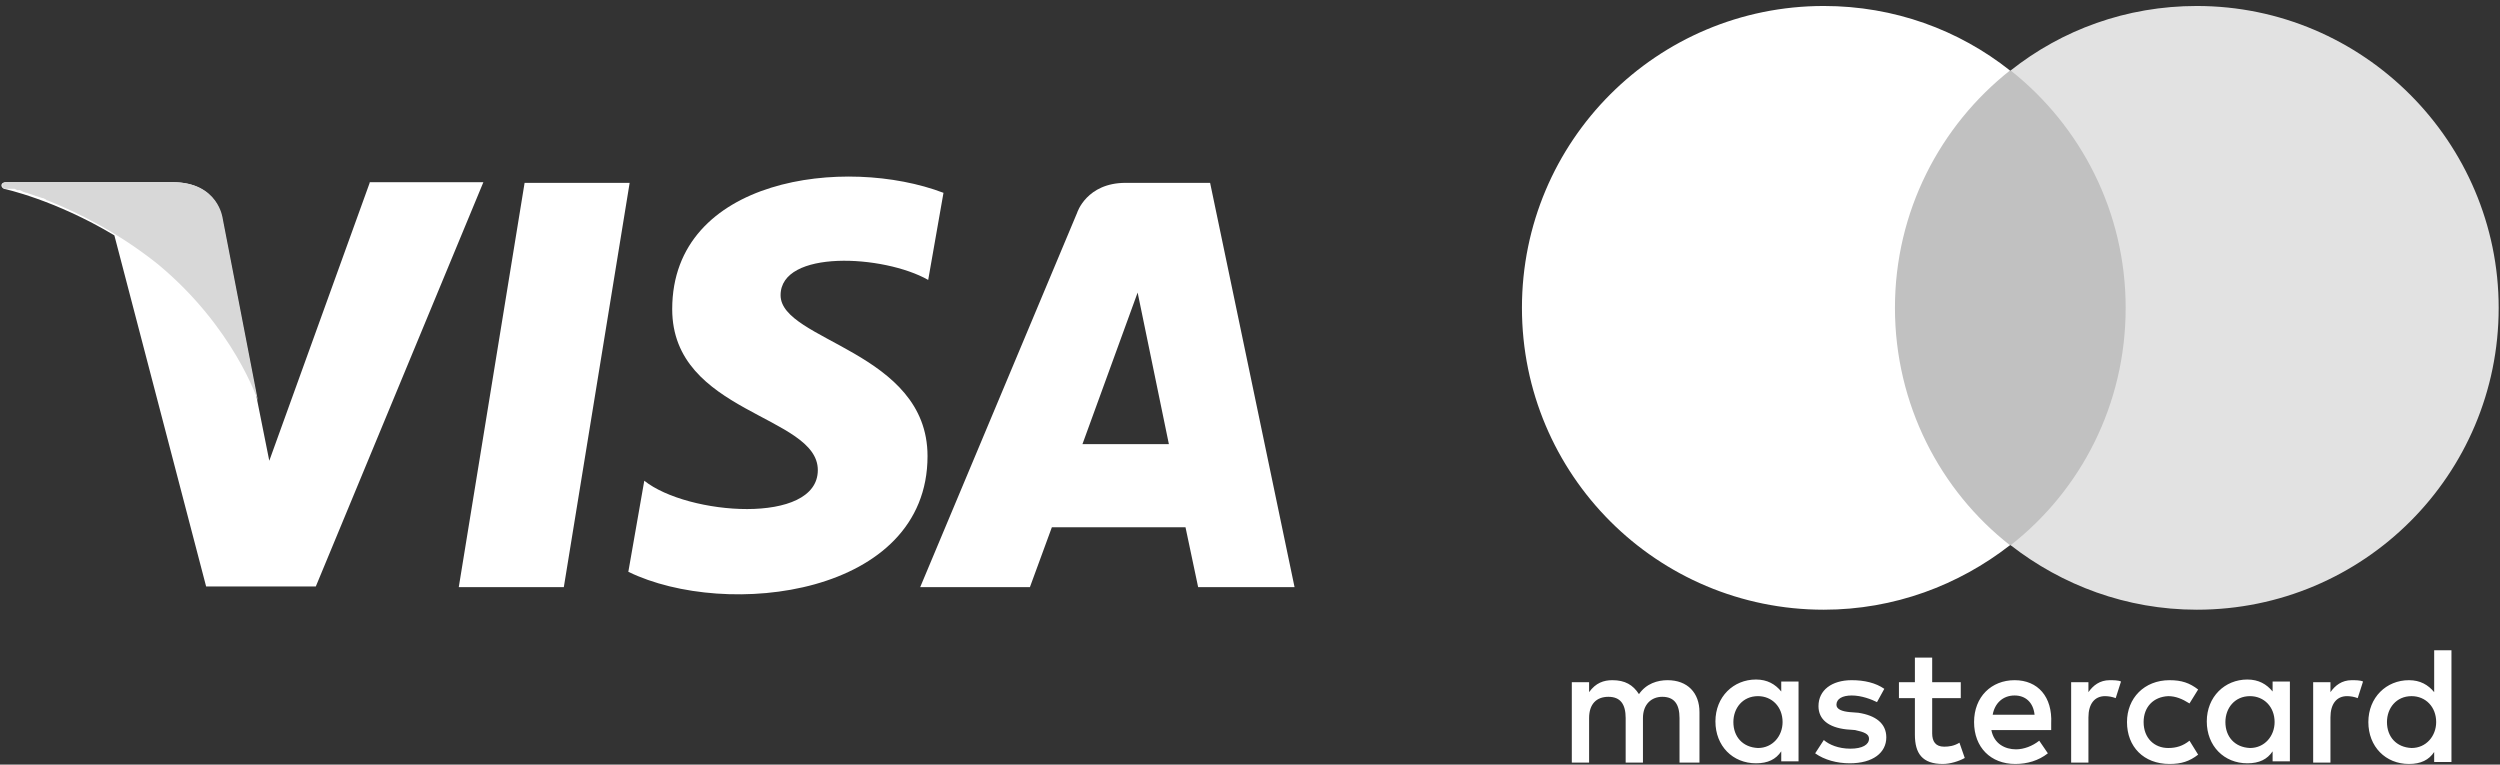
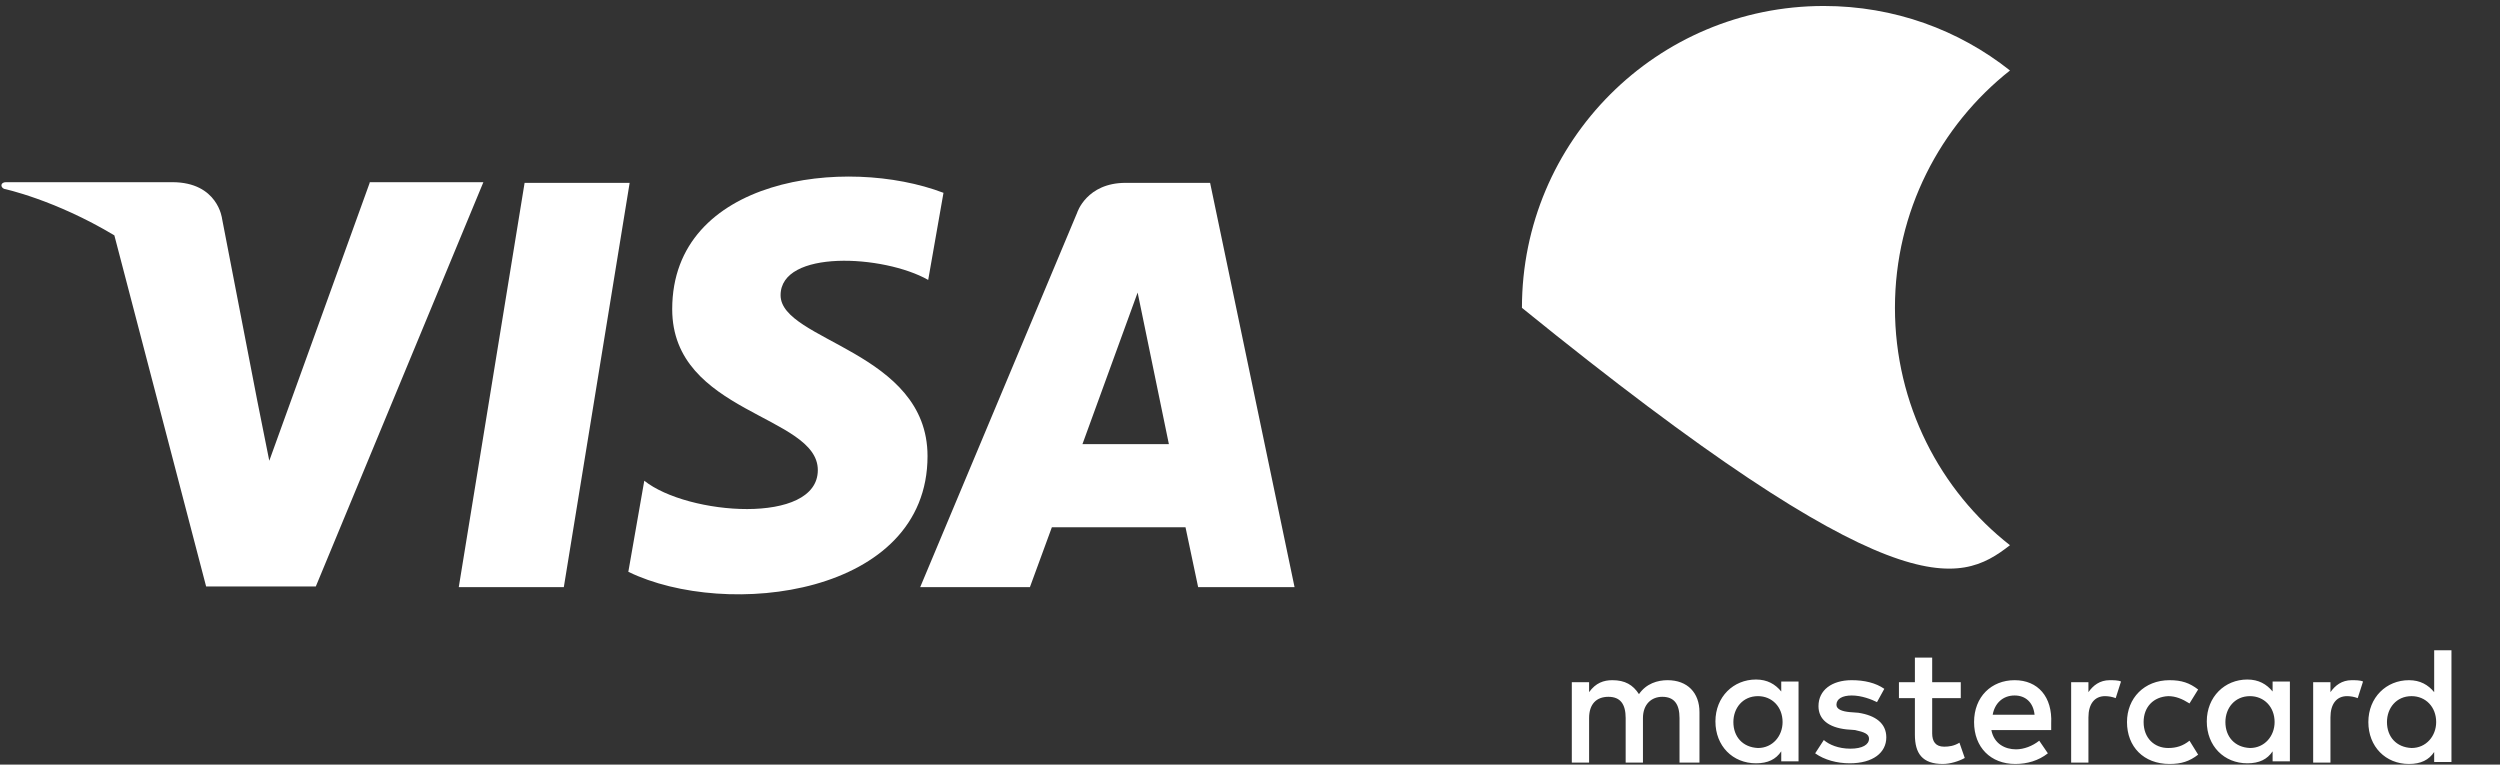
<svg xmlns="http://www.w3.org/2000/svg" width="376" height="115" viewBox="0 0 376 115" fill="none">
  <rect x="0" y="0" width="376" height="115" fill="#333333" stroke="none" />
  <path fill-rule="evenodd" clip-rule="evenodd" d="M84.8 88.3H69L78.9 27.5H94.7L84.8 88.3Z" fill="white" />
  <path fill-rule="evenodd" clip-rule="evenodd" d="M55.6 27.5L40.5 69.3L38.7 60.3L33.4 32.9C33.4 32.9 32.8 27.4 25.9 27.4H0.9C0.1 27.4 -5.3525e-05 28.1 0.6 28.4C0.6 28.4 8.2 30 17.2 35.4L31 88.2H47.5L72.7 27.4H55.6V27.5Z" fill="white" />
-   <path fill-rule="evenodd" clip-rule="evenodd" d="M38.8 60.3L33.5 32.9C33.5 32.9 32.9 27.4 26 27.4H1C0.2 27.4 0.1 28.1 0.7 28.4H0.8H0.9H1H1.1H1.2H1.3H1.4H1.5H1.6H1.8H1.9H2H2.1H2.2L2.4 28.5L2.6 28.6H2.7H2.8H2.9H3L3.2 28.7L3.4 28.8L3.6 28.9H3.7L3.9 29H4H4.1L4.3 29.1L4.6 29.2L4.9 29.3L5.2 29.4L5.4 29.5H5.5L6.4 29.8H6.5L6.7 29.9L6.9 30L7 30.1L7.3 30.2C11.8 32 17.8 35 23.7 39.7C35.2 49.2 38.8 60.3 38.8 60.3Z" fill="#D8D8D8" />
  <path fill-rule="evenodd" clip-rule="evenodd" d="M162.8 66.8L171.1 44L175.8 66.8H162.8ZM180.2 88.3H194.7L182 27.5H169.3C163.4 27.5 162 32 162 32L138.4 88.3H154.9L158.2 79.3H178.3L180.2 88.3Z" fill="white" />
  <path fill-rule="evenodd" clip-rule="evenodd" d="M139.6 42.1L141.9 29C127.2 23.4 101.1 26.7 101.1 46.5C101.1 62.2 123 62.4 123 70.7C123 79 103.4 77.5 96.9 72.3L94.5 86C109.3 93.2 139.5 89.6 139.5 68.6C139.5 52.8 117.4 51.3 117.4 44.4C117.4 37.5 132.9 38.3 139.6 42.1Z" fill="white" />
  <path d="M255.6 114.7V107.1C255.6 104.2 253.8 102.3 250.8 102.3C249.3 102.3 247.6 102.8 246.5 104.4C245.6 103 244.4 102.3 242.5 102.3C241.2 102.3 240 102.7 239 104.1V102.6H236.4V114.7H239V108C239 105.9 240.1 104.8 241.9 104.8C243.7 104.8 244.5 105.9 244.5 108V114.7H247.1V108C247.1 105.9 248.4 104.8 250 104.8C251.8 104.8 252.6 105.9 252.6 108V114.7H255.6ZM294.9 102.6H290.6V98.9H288V102.6H285.6V105H288V110.5C288 113.3 289.1 114.9 292.2 114.9C293.3 114.9 294.6 114.5 295.5 114L294.7 111.7C293.9 112.2 293.1 112.3 292.4 112.3C291.1 112.3 290.6 111.5 290.6 110.3V105H294.9V102.6ZM317.3 102.3C315.8 102.3 314.8 103.1 314.1 104.1V102.6H311.5V114.7H314.1V107.9C314.1 105.9 315 104.7 316.6 104.7C317.1 104.7 317.7 104.8 318.2 105L319 102.5C318.6 102.3 317.8 102.3 317.3 102.3ZM283.4 103.6C282.1 102.7 280.4 102.3 278.5 102.3C275.5 102.3 273.5 103.8 273.5 106.2C273.5 108.2 275 109.4 277.7 109.7L279 109.8C280.4 110.1 281.1 110.4 281.1 111.1C281.1 112 280.1 112.6 278.3 112.6C276.5 112.6 275.1 112 274.3 111.3L273 113.3C274.4 114.3 276.3 114.8 278.2 114.8C281.7 114.8 283.7 113.2 283.7 110.9C283.7 108.8 282.1 107.6 279.5 107.2L278.2 107.1C277.1 107 276.2 106.7 276.2 106C276.2 105.1 277.1 104.6 278.5 104.6C280 104.6 281.5 105.2 282.3 105.6L283.4 103.6ZM353.7 102.3C352.2 102.3 351.2 103.1 350.5 104.1V102.6H347.9V114.7H350.5V107.9C350.5 105.9 351.4 104.7 353 104.7C353.5 104.7 354.1 104.8 354.6 105L355.4 102.5C355 102.3 354.2 102.3 353.7 102.3ZM319.9 108.6C319.9 112.3 322.4 114.9 326.3 114.9C328.1 114.9 329.3 114.5 330.6 113.5L329.3 111.4C328.3 112.2 327.3 112.5 326.1 112.5C324 112.5 322.4 111 322.4 108.6C322.4 106.3 323.9 104.8 326.1 104.7C327.2 104.7 328.2 105.1 329.3 105.8L330.6 103.7C329.3 102.7 328.1 102.3 326.3 102.3C322.5 102.3 319.9 105 319.9 108.6ZM344.4 108.6V102.5H341.8V104C340.9 102.9 339.7 102.2 338 102.2C334.6 102.2 331.9 104.8 331.9 108.5C331.9 112.2 334.5 114.8 338 114.8C339.8 114.8 341 114.2 341.8 113V114.5H344.4V108.6ZM334.7 108.6C334.7 106.5 336.1 104.7 338.4 104.7C340.5 104.7 342.1 106.3 342.1 108.6C342.1 110.7 340.6 112.5 338.4 112.5C336.1 112.4 334.7 110.8 334.7 108.6ZM303 102.3C299.5 102.3 296.9 104.8 296.9 108.6C296.9 112.4 299.4 114.9 303.1 114.9C304.9 114.9 306.6 114.4 308 113.3L306.7 111.4C305.7 112.2 304.4 112.7 303.2 112.7C301.6 112.7 299.9 111.9 299.5 109.8H308.5V108.8C308.7 104.8 306.5 102.3 303 102.3ZM303 104.6C304.6 104.6 305.8 105.6 306 107.5H299.7C300 105.8 301.2 104.6 303 104.6ZM368.7 108.6V97.8H366.1V104.1C365.2 103 364 102.3 362.3 102.3C358.9 102.3 356.2 104.9 356.2 108.6C356.2 112.3 358.8 114.9 362.3 114.9C364.1 114.9 365.3 114.3 366.1 113.1V114.6H368.7V108.6ZM359 108.6C359 106.5 360.4 104.7 362.7 104.7C364.8 104.7 366.4 106.3 366.4 108.6C366.4 110.7 364.9 112.5 362.7 112.5C360.4 112.4 359 110.8 359 108.6ZM270.5 108.6V102.5H267.9V104C267 102.9 265.8 102.2 264.1 102.2C260.7 102.2 258 104.8 258 108.5C258 112.2 260.6 114.8 264.1 114.8C265.9 114.8 267.1 114.2 267.9 113V114.5H270.5V108.6ZM260.7 108.6C260.7 106.5 262.1 104.7 264.4 104.7C266.5 104.7 268.1 106.3 268.1 108.6C268.1 110.7 266.6 112.5 264.4 112.5C262.1 112.4 260.7 110.8 260.7 108.6Z" fill="white" />
-   <path d="M322.2 10.6H282.5V82H322.2V10.6Z" fill="#C1C1C1" />
-   <path d="M285 46.3C285 31.8 291.8 18.9 302.3 10.6C294.6 4.5 284.9 0.9 274.3 0.9C249.2 0.9 228.9 21.2 228.9 46.3C228.9 71.4 249.2 91.7 274.3 91.7C284.9 91.7 294.6 88 302.3 82C291.8 73.8 285 60.8 285 46.3Z" fill="white" />
-   <path d="M375.8 46.3C375.8 71.4 355.5 91.7 330.4 91.7C319.8 91.7 310.1 88 302.4 82C313 73.7 319.7 60.8 319.7 46.3C319.7 31.8 312.9 18.9 302.4 10.6C310.1 4.5 319.8 0.9 330.4 0.9C355.5 0.9 375.8 21.4 375.8 46.3Z" fill="#E2E2E2" />
+   <path d="M285 46.3C285 31.8 291.8 18.9 302.3 10.6C294.6 4.5 284.9 0.9 274.3 0.9C249.2 0.9 228.9 21.2 228.9 46.3C284.9 91.7 294.6 88 302.3 82C291.8 73.8 285 60.8 285 46.3Z" fill="white" />
</svg>